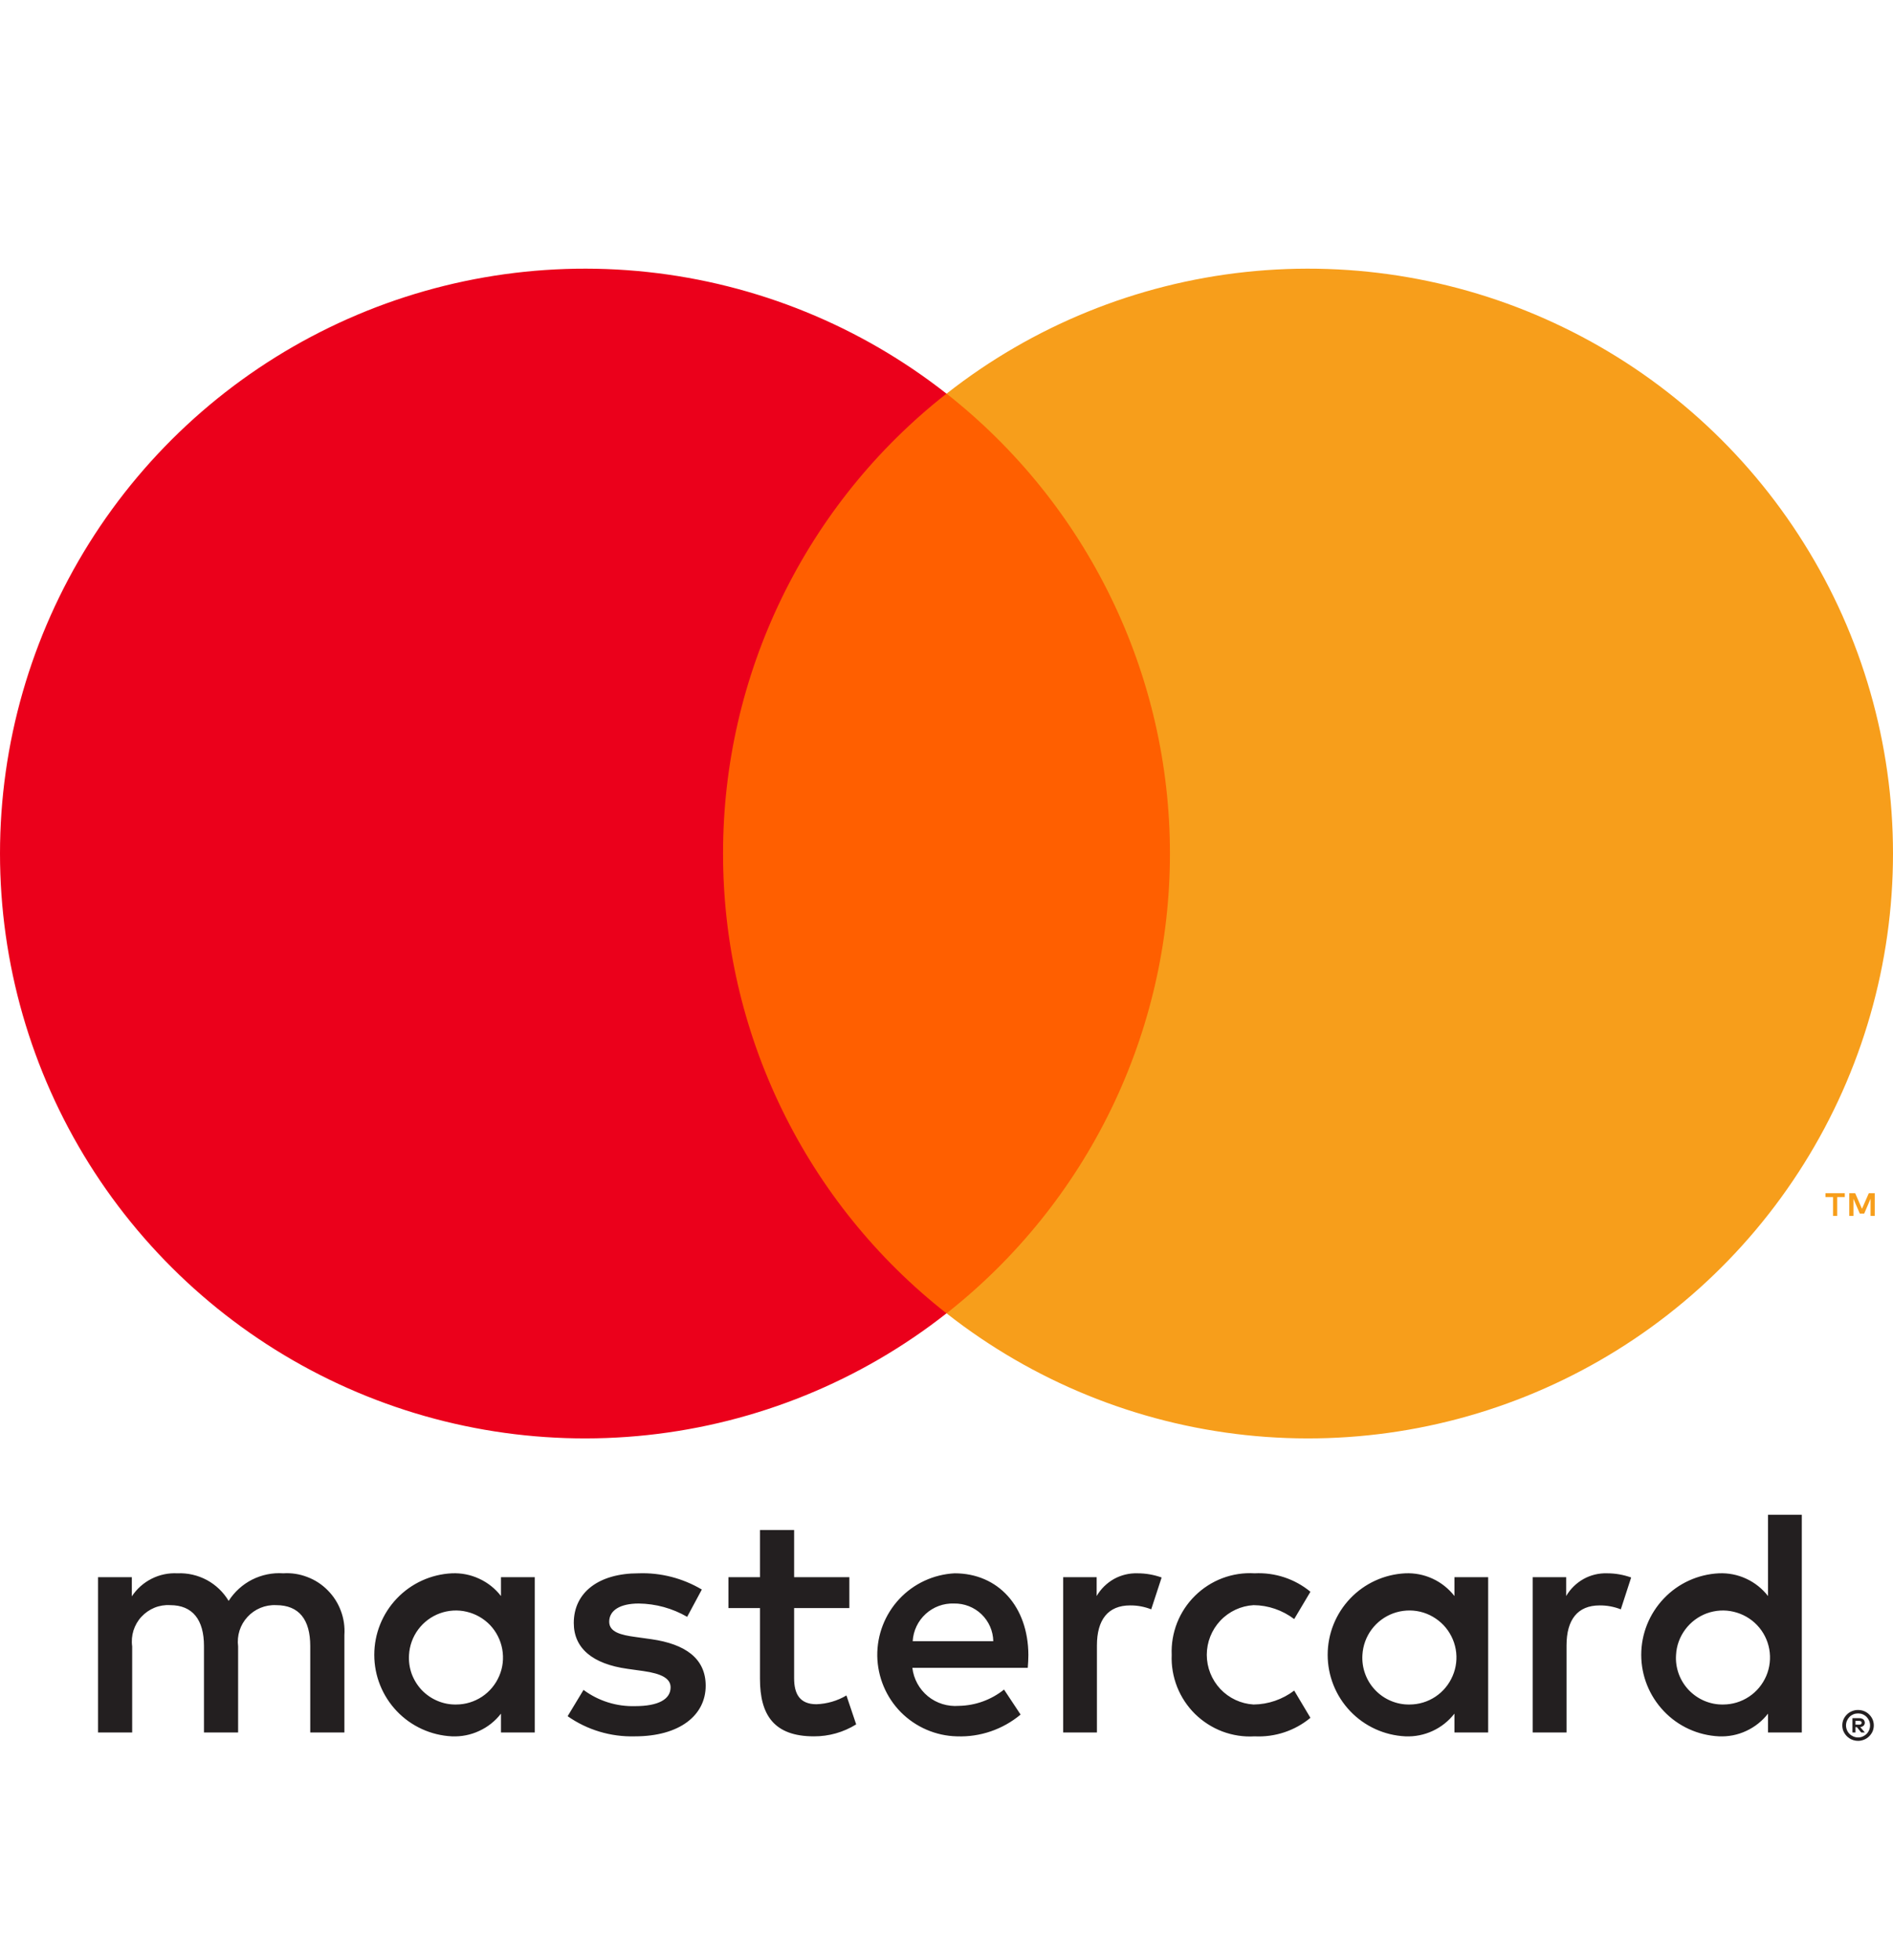
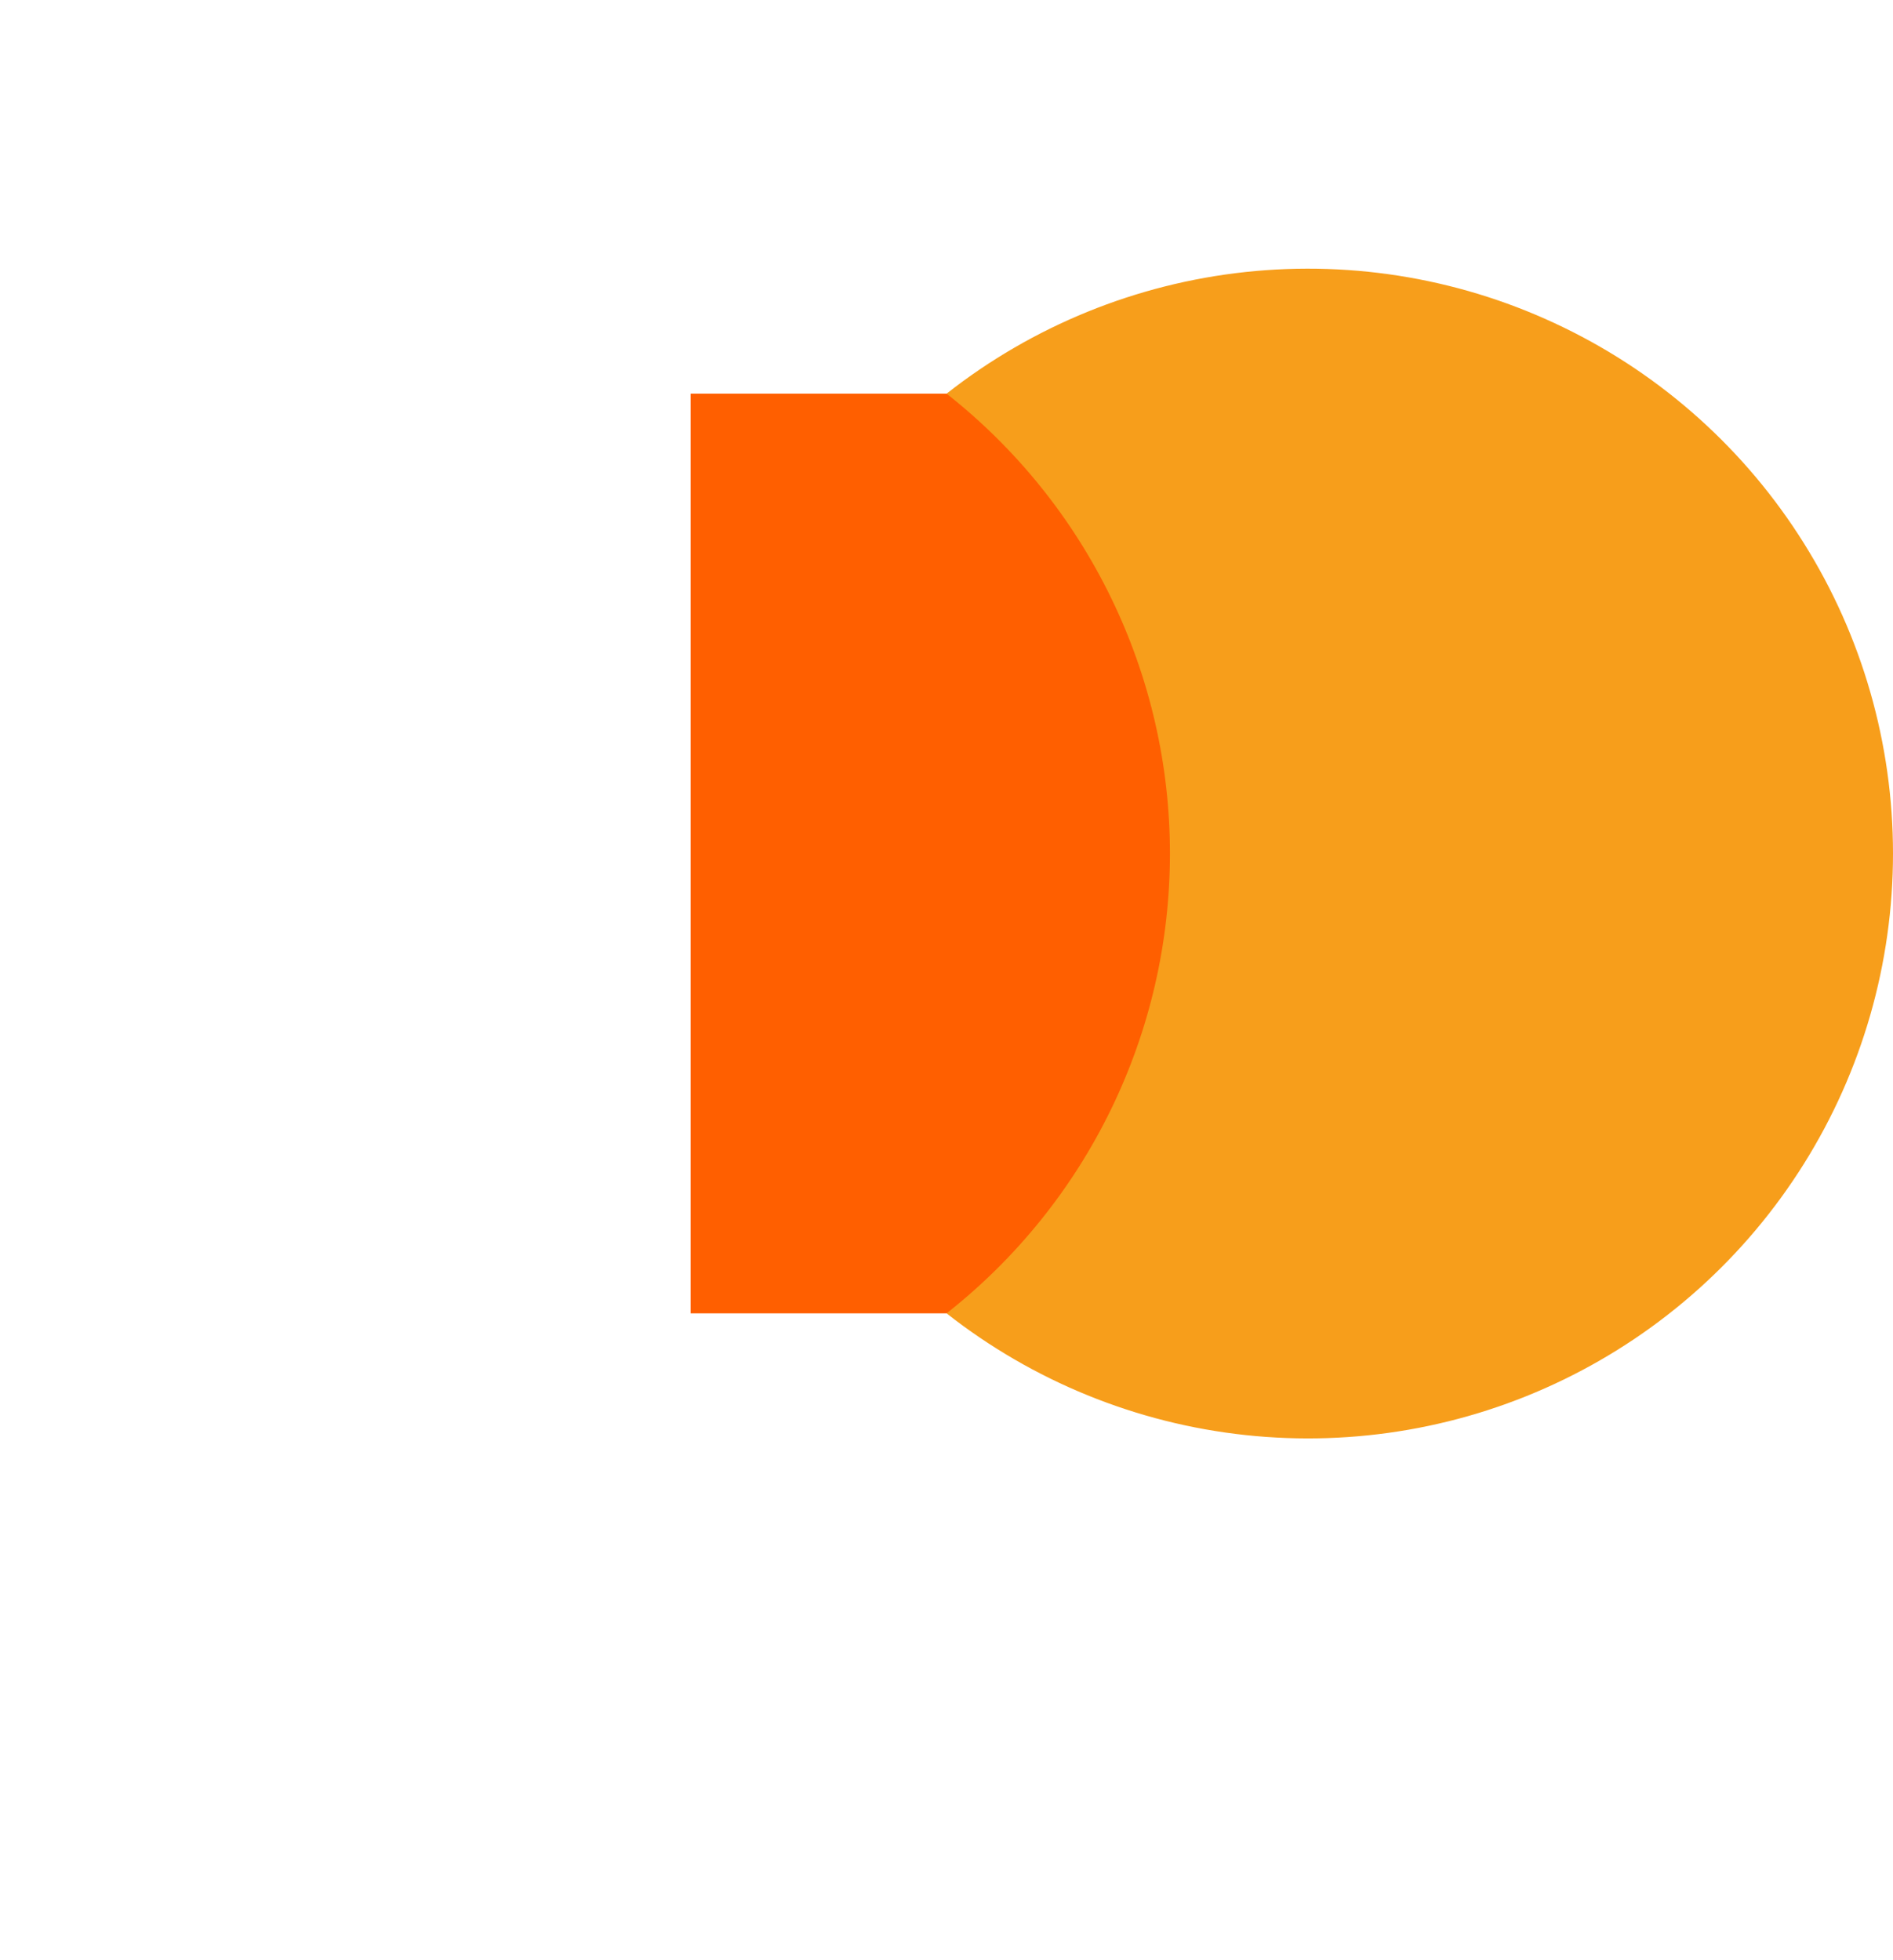
<svg xmlns="http://www.w3.org/2000/svg" width="28" height="29" viewBox="0 0 28 29" fill="none">
-   <path d="M5.094 25.631V24.189C5.102 24.067 5.085 23.946 5.042 23.832C5 23.718 4.934 23.614 4.848 23.528C4.763 23.441 4.66 23.374 4.546 23.331C4.433 23.287 4.311 23.268 4.19 23.276C4.031 23.265 3.872 23.298 3.73 23.369C3.588 23.441 3.468 23.55 3.382 23.684C3.304 23.554 3.192 23.447 3.059 23.375C2.925 23.304 2.775 23.269 2.623 23.276C2.491 23.269 2.359 23.297 2.241 23.357C2.123 23.417 2.023 23.506 1.95 23.617V23.333H1.45V25.631H1.955V24.357C1.944 24.278 1.951 24.198 1.974 24.123C1.998 24.047 2.038 23.977 2.092 23.919C2.146 23.861 2.212 23.815 2.285 23.785C2.359 23.755 2.438 23.742 2.517 23.747C2.849 23.747 3.017 23.963 3.017 24.352V25.631H3.522V24.357C3.512 24.279 3.519 24.199 3.543 24.123C3.567 24.048 3.607 23.979 3.661 23.921C3.714 23.863 3.78 23.817 3.853 23.787C3.926 23.757 4.005 23.743 4.084 23.747C4.425 23.747 4.589 23.963 4.589 24.352V25.631H5.094ZM12.563 23.333H11.746V22.636H11.241V23.333H10.775V23.79H11.241V24.838C11.241 25.371 11.448 25.688 12.039 25.688C12.26 25.689 12.476 25.628 12.664 25.511L12.52 25.083C12.386 25.163 12.233 25.207 12.077 25.213C11.828 25.213 11.746 25.059 11.746 24.828V23.79H12.563V23.333ZM16.826 23.276C16.704 23.272 16.584 23.301 16.477 23.36C16.371 23.42 16.282 23.507 16.221 23.612V23.333H15.726V25.631H16.225V24.343C16.225 23.963 16.389 23.751 16.716 23.751C16.823 23.75 16.929 23.77 17.028 23.809L17.182 23.338C17.068 23.297 16.948 23.276 16.826 23.276ZM10.381 23.516C10.098 23.348 9.772 23.264 9.443 23.276C8.862 23.276 8.487 23.554 8.487 24.011C8.487 24.386 8.766 24.617 9.28 24.689L9.516 24.722C9.789 24.761 9.919 24.833 9.919 24.963C9.919 25.14 9.737 25.241 9.395 25.241C9.121 25.249 8.852 25.165 8.631 25.001L8.396 25.39C8.687 25.594 9.036 25.698 9.391 25.688C10.054 25.688 10.438 25.376 10.438 24.939C10.438 24.535 10.136 24.323 9.636 24.251L9.4 24.218C9.184 24.189 9.011 24.146 9.011 23.992C9.011 23.823 9.174 23.723 9.448 23.723C9.7 23.726 9.946 23.794 10.164 23.92L10.381 23.516ZM23.772 23.276C23.65 23.272 23.529 23.301 23.423 23.36C23.316 23.42 23.227 23.507 23.166 23.612V23.333H22.671V25.631H23.171V24.343C23.171 23.963 23.334 23.751 23.661 23.751C23.768 23.75 23.874 23.77 23.974 23.809L24.127 23.338C24.013 23.297 23.893 23.276 23.772 23.276ZM17.331 24.482C17.324 24.644 17.352 24.805 17.411 24.956C17.471 25.107 17.561 25.243 17.676 25.357C17.792 25.47 17.93 25.559 18.081 25.616C18.233 25.673 18.395 25.698 18.557 25.688C18.857 25.703 19.152 25.606 19.383 25.414L19.143 25.011C18.97 25.142 18.759 25.215 18.542 25.217C18.355 25.206 18.179 25.124 18.05 24.987C17.922 24.85 17.85 24.67 17.85 24.482C17.85 24.294 17.922 24.114 18.05 23.977C18.179 23.84 18.355 23.758 18.542 23.747C18.759 23.749 18.97 23.822 19.143 23.953L19.383 23.549C19.152 23.358 18.857 23.261 18.557 23.276C18.395 23.266 18.233 23.291 18.081 23.348C17.93 23.405 17.792 23.494 17.677 23.607C17.561 23.721 17.471 23.857 17.411 24.008C17.352 24.159 17.324 24.32 17.331 24.482ZM22.012 24.482V23.333H21.513V23.612C21.427 23.502 21.317 23.414 21.191 23.356C21.064 23.297 20.926 23.27 20.787 23.276C20.477 23.291 20.185 23.424 19.971 23.649C19.757 23.874 19.638 24.172 19.638 24.482C19.638 24.792 19.757 25.09 19.971 25.315C20.185 25.54 20.477 25.673 20.787 25.688C20.926 25.694 21.064 25.667 21.191 25.608C21.317 25.55 21.427 25.462 21.513 25.352V25.631H22.012V24.482ZM20.152 24.482C20.16 24.346 20.207 24.216 20.288 24.107C20.369 23.998 20.48 23.915 20.608 23.868C20.735 23.822 20.874 23.813 21.006 23.844C21.138 23.875 21.258 23.945 21.352 24.043C21.445 24.142 21.508 24.265 21.532 24.399C21.556 24.533 21.54 24.671 21.486 24.795C21.433 24.92 21.344 25.027 21.231 25.102C21.118 25.177 20.985 25.217 20.849 25.217C20.754 25.219 20.66 25.2 20.572 25.163C20.484 25.126 20.405 25.071 20.34 25.002C20.274 24.933 20.224 24.851 20.192 24.762C20.159 24.672 20.146 24.577 20.152 24.482ZM14.12 23.276C13.809 23.292 13.515 23.428 13.302 23.656C13.089 23.884 12.972 24.186 12.976 24.498C12.981 24.81 13.106 25.109 13.325 25.331C13.545 25.552 13.842 25.681 14.154 25.688C14.497 25.701 14.832 25.586 15.096 25.366L14.851 24.996C14.661 25.148 14.426 25.233 14.183 25.237C14.018 25.25 13.853 25.2 13.725 25.095C13.597 24.99 13.514 24.839 13.495 24.674H15.202C15.207 24.612 15.211 24.549 15.211 24.482C15.207 23.766 14.764 23.276 14.12 23.276ZM14.111 23.723C14.262 23.72 14.408 23.777 14.517 23.881C14.626 23.986 14.689 24.129 14.692 24.28H13.5C13.509 24.126 13.578 23.981 13.692 23.877C13.806 23.773 13.956 23.717 14.111 23.723ZM26.651 24.482V22.41H26.151V23.612C26.066 23.502 25.955 23.414 25.829 23.356C25.703 23.297 25.564 23.27 25.425 23.276C25.115 23.291 24.823 23.424 24.61 23.649C24.396 23.874 24.276 24.172 24.276 24.482C24.276 24.792 24.396 25.09 24.61 25.315C24.823 25.54 25.115 25.673 25.425 25.688C25.564 25.694 25.703 25.667 25.829 25.608C25.955 25.55 26.066 25.462 26.151 25.352V25.631H26.651V24.482ZM27.484 25.298C27.515 25.298 27.546 25.304 27.575 25.316C27.602 25.327 27.627 25.344 27.648 25.365C27.669 25.386 27.686 25.41 27.698 25.437C27.71 25.465 27.716 25.496 27.716 25.526C27.716 25.556 27.71 25.587 27.698 25.615C27.686 25.642 27.669 25.666 27.648 25.687C27.627 25.708 27.602 25.725 27.575 25.736C27.546 25.748 27.515 25.755 27.484 25.755C27.438 25.755 27.393 25.742 27.355 25.717C27.317 25.692 27.287 25.657 27.268 25.615C27.256 25.587 27.25 25.556 27.25 25.526C27.25 25.496 27.256 25.465 27.268 25.437C27.28 25.41 27.297 25.386 27.318 25.365C27.339 25.344 27.364 25.327 27.392 25.316C27.421 25.304 27.453 25.297 27.484 25.298ZM27.484 25.704C27.508 25.704 27.531 25.7 27.553 25.69C27.574 25.681 27.593 25.668 27.609 25.652C27.642 25.619 27.661 25.573 27.661 25.526C27.661 25.479 27.642 25.434 27.609 25.4C27.593 25.384 27.574 25.371 27.553 25.362C27.531 25.353 27.508 25.349 27.484 25.349C27.46 25.349 27.436 25.353 27.414 25.362C27.393 25.371 27.373 25.384 27.357 25.4C27.324 25.434 27.305 25.479 27.305 25.526C27.305 25.573 27.324 25.619 27.357 25.652C27.373 25.668 27.393 25.681 27.414 25.69C27.436 25.7 27.46 25.704 27.484 25.704ZM27.497 25.419C27.52 25.418 27.542 25.424 27.561 25.437C27.568 25.443 27.573 25.451 27.577 25.46C27.581 25.468 27.583 25.478 27.583 25.487C27.583 25.495 27.581 25.503 27.578 25.511C27.575 25.518 27.571 25.525 27.565 25.53C27.551 25.543 27.533 25.55 27.515 25.551L27.584 25.631H27.53L27.466 25.552H27.445V25.631H27.4V25.419H27.497ZM27.445 25.459V25.515H27.497C27.507 25.516 27.517 25.514 27.526 25.509C27.529 25.506 27.532 25.503 27.534 25.499C27.536 25.495 27.536 25.491 27.536 25.487C27.536 25.483 27.535 25.479 27.534 25.475C27.532 25.471 27.529 25.468 27.526 25.466C27.517 25.461 27.507 25.459 27.497 25.459H27.445ZM24.791 24.482C24.798 24.346 24.846 24.216 24.927 24.107C25.008 23.998 25.119 23.915 25.246 23.868C25.374 23.822 25.512 23.813 25.644 23.845C25.776 23.876 25.897 23.945 25.99 24.043C26.084 24.142 26.146 24.265 26.17 24.399C26.194 24.533 26.178 24.671 26.125 24.795C26.071 24.92 25.983 25.027 25.869 25.102C25.756 25.177 25.623 25.217 25.488 25.217C25.392 25.219 25.298 25.2 25.21 25.163C25.123 25.126 25.044 25.071 24.978 25.002C24.913 24.933 24.862 24.851 24.83 24.762C24.798 24.672 24.784 24.577 24.791 24.482ZM7.91 24.482V23.333H7.41V23.612C7.325 23.502 7.215 23.414 7.088 23.356C6.962 23.297 6.824 23.27 6.684 23.276C6.375 23.291 6.083 23.424 5.869 23.649C5.655 23.874 5.536 24.172 5.536 24.482C5.536 24.792 5.655 25.09 5.869 25.315C6.083 25.54 6.375 25.673 6.684 25.688C6.824 25.694 6.962 25.667 7.088 25.608C7.215 25.55 7.325 25.462 7.41 25.352V25.631H7.91V24.482ZM6.05 24.482C6.058 24.346 6.105 24.216 6.186 24.107C6.267 23.998 6.378 23.915 6.506 23.868C6.633 23.822 6.772 23.813 6.904 23.845C7.036 23.876 7.156 23.945 7.25 24.043C7.343 24.142 7.405 24.265 7.429 24.399C7.453 24.533 7.438 24.671 7.384 24.795C7.331 24.92 7.242 25.027 7.129 25.102C7.015 25.177 6.883 25.217 6.747 25.217C6.652 25.219 6.557 25.2 6.47 25.163C6.382 25.126 6.303 25.071 6.237 25.002C6.172 24.933 6.122 24.851 6.089 24.762C6.057 24.672 6.044 24.577 6.05 24.482Z" fill="#231F20" />
  <path d="M17.786 5.824H10.215V19.43H17.786V5.824Z" fill="#FF5F00" />
-   <path d="M10.695 12.627C10.694 11.317 10.991 10.024 11.564 8.845C12.136 7.666 12.969 6.633 14 5.824C12.724 4.821 11.191 4.197 9.576 4.024C7.962 3.851 6.331 4.135 4.871 4.845C3.411 5.554 2.18 6.66 1.318 8.037C0.457 9.413 0 11.004 0 12.627C0 14.251 0.457 15.842 1.318 17.218C2.18 18.594 3.411 19.7 4.871 20.41C6.331 21.12 7.962 21.404 9.576 21.231C11.191 21.058 12.724 20.434 14 19.43C12.969 18.621 12.136 17.588 11.564 16.41C10.991 15.231 10.694 13.938 10.695 12.627Z" fill="#EB001B" />
  <path d="M28 12.627C28 14.251 27.544 15.842 26.682 17.218C25.821 18.594 24.59 19.7 23.129 20.41C21.669 21.12 20.039 21.404 18.424 21.231C16.81 21.058 15.277 20.433 14.001 19.43C15.03 18.62 15.863 17.587 16.435 16.409C17.008 15.23 17.305 13.937 17.305 12.627C17.305 11.317 17.008 10.024 16.435 8.846C15.863 7.667 15.03 6.634 14.001 5.824C15.277 4.821 16.81 4.197 18.424 4.024C20.039 3.851 21.669 4.135 23.129 4.845C24.59 5.554 25.821 6.66 26.682 8.037C27.544 9.413 28 11.004 28 12.627Z" fill="#F79E1B" />
-   <path d="M27.175 17.989V17.71H27.287V17.653H27.001V17.71H27.113V17.989H27.175ZM27.73 17.989V17.653H27.642L27.541 17.884L27.441 17.653H27.353V17.989H27.415V17.735L27.509 17.954H27.574L27.668 17.735V17.989H27.73Z" fill="#F79E1B" />
</svg>